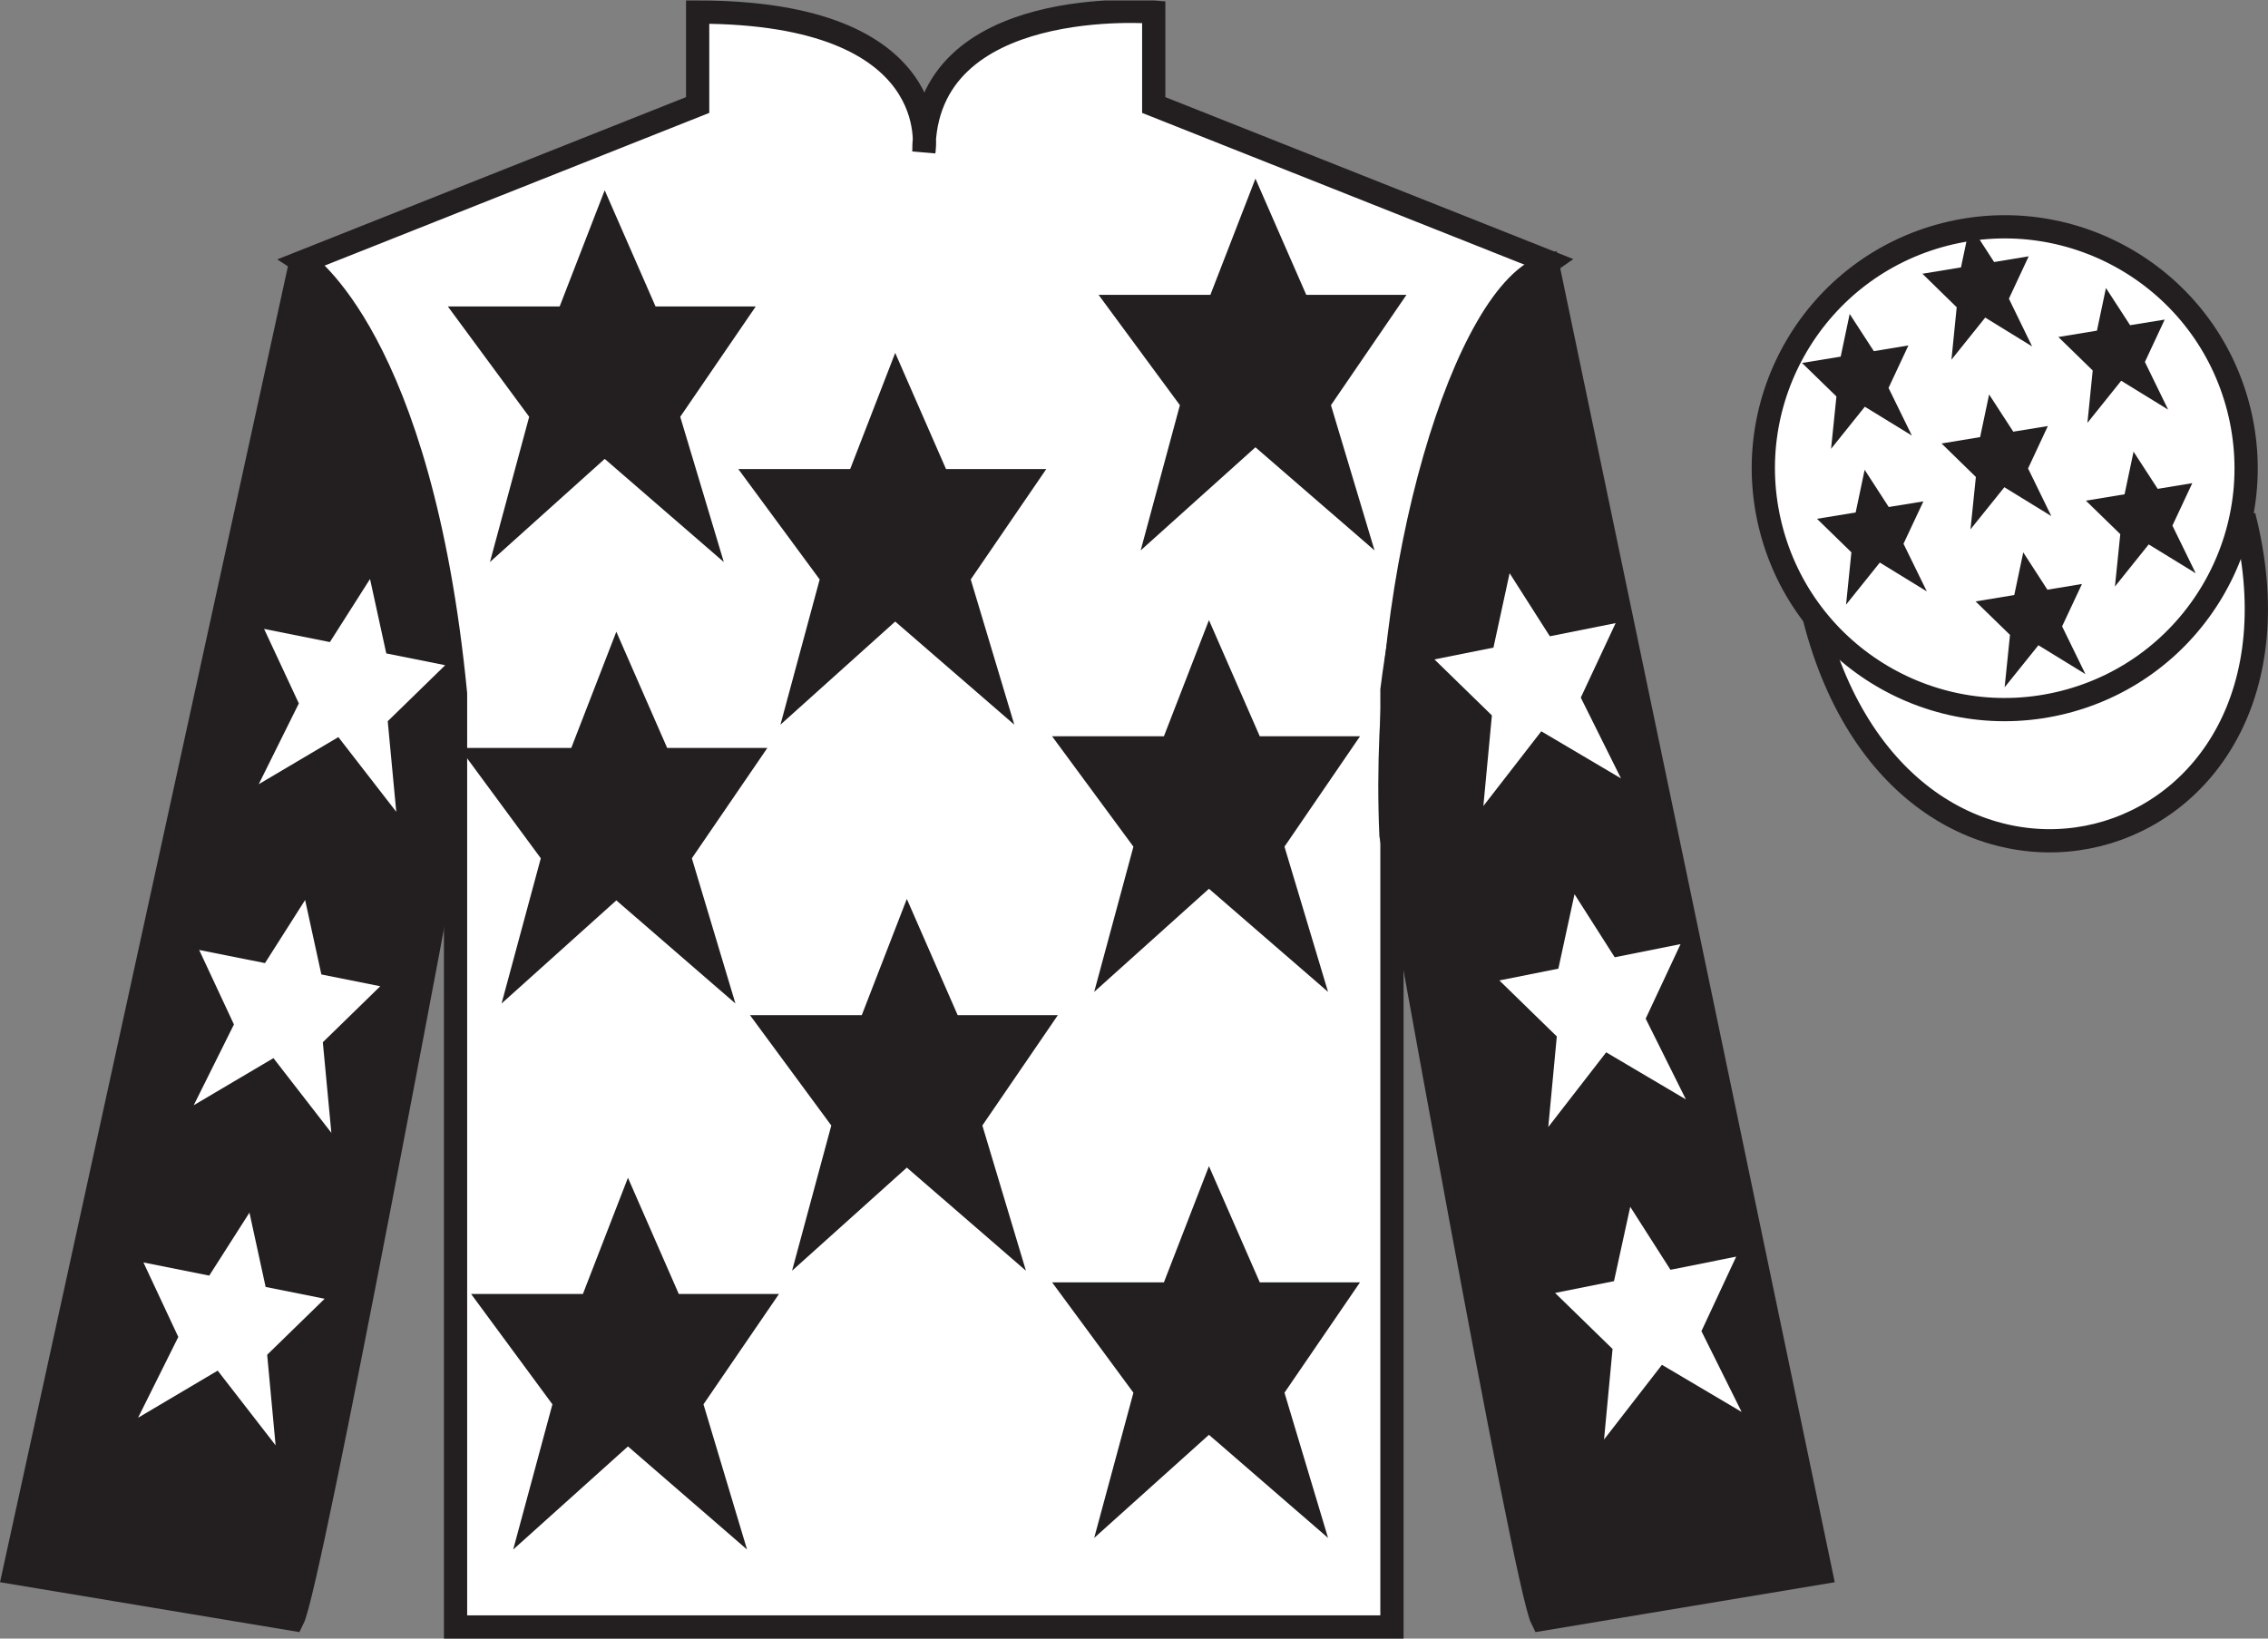
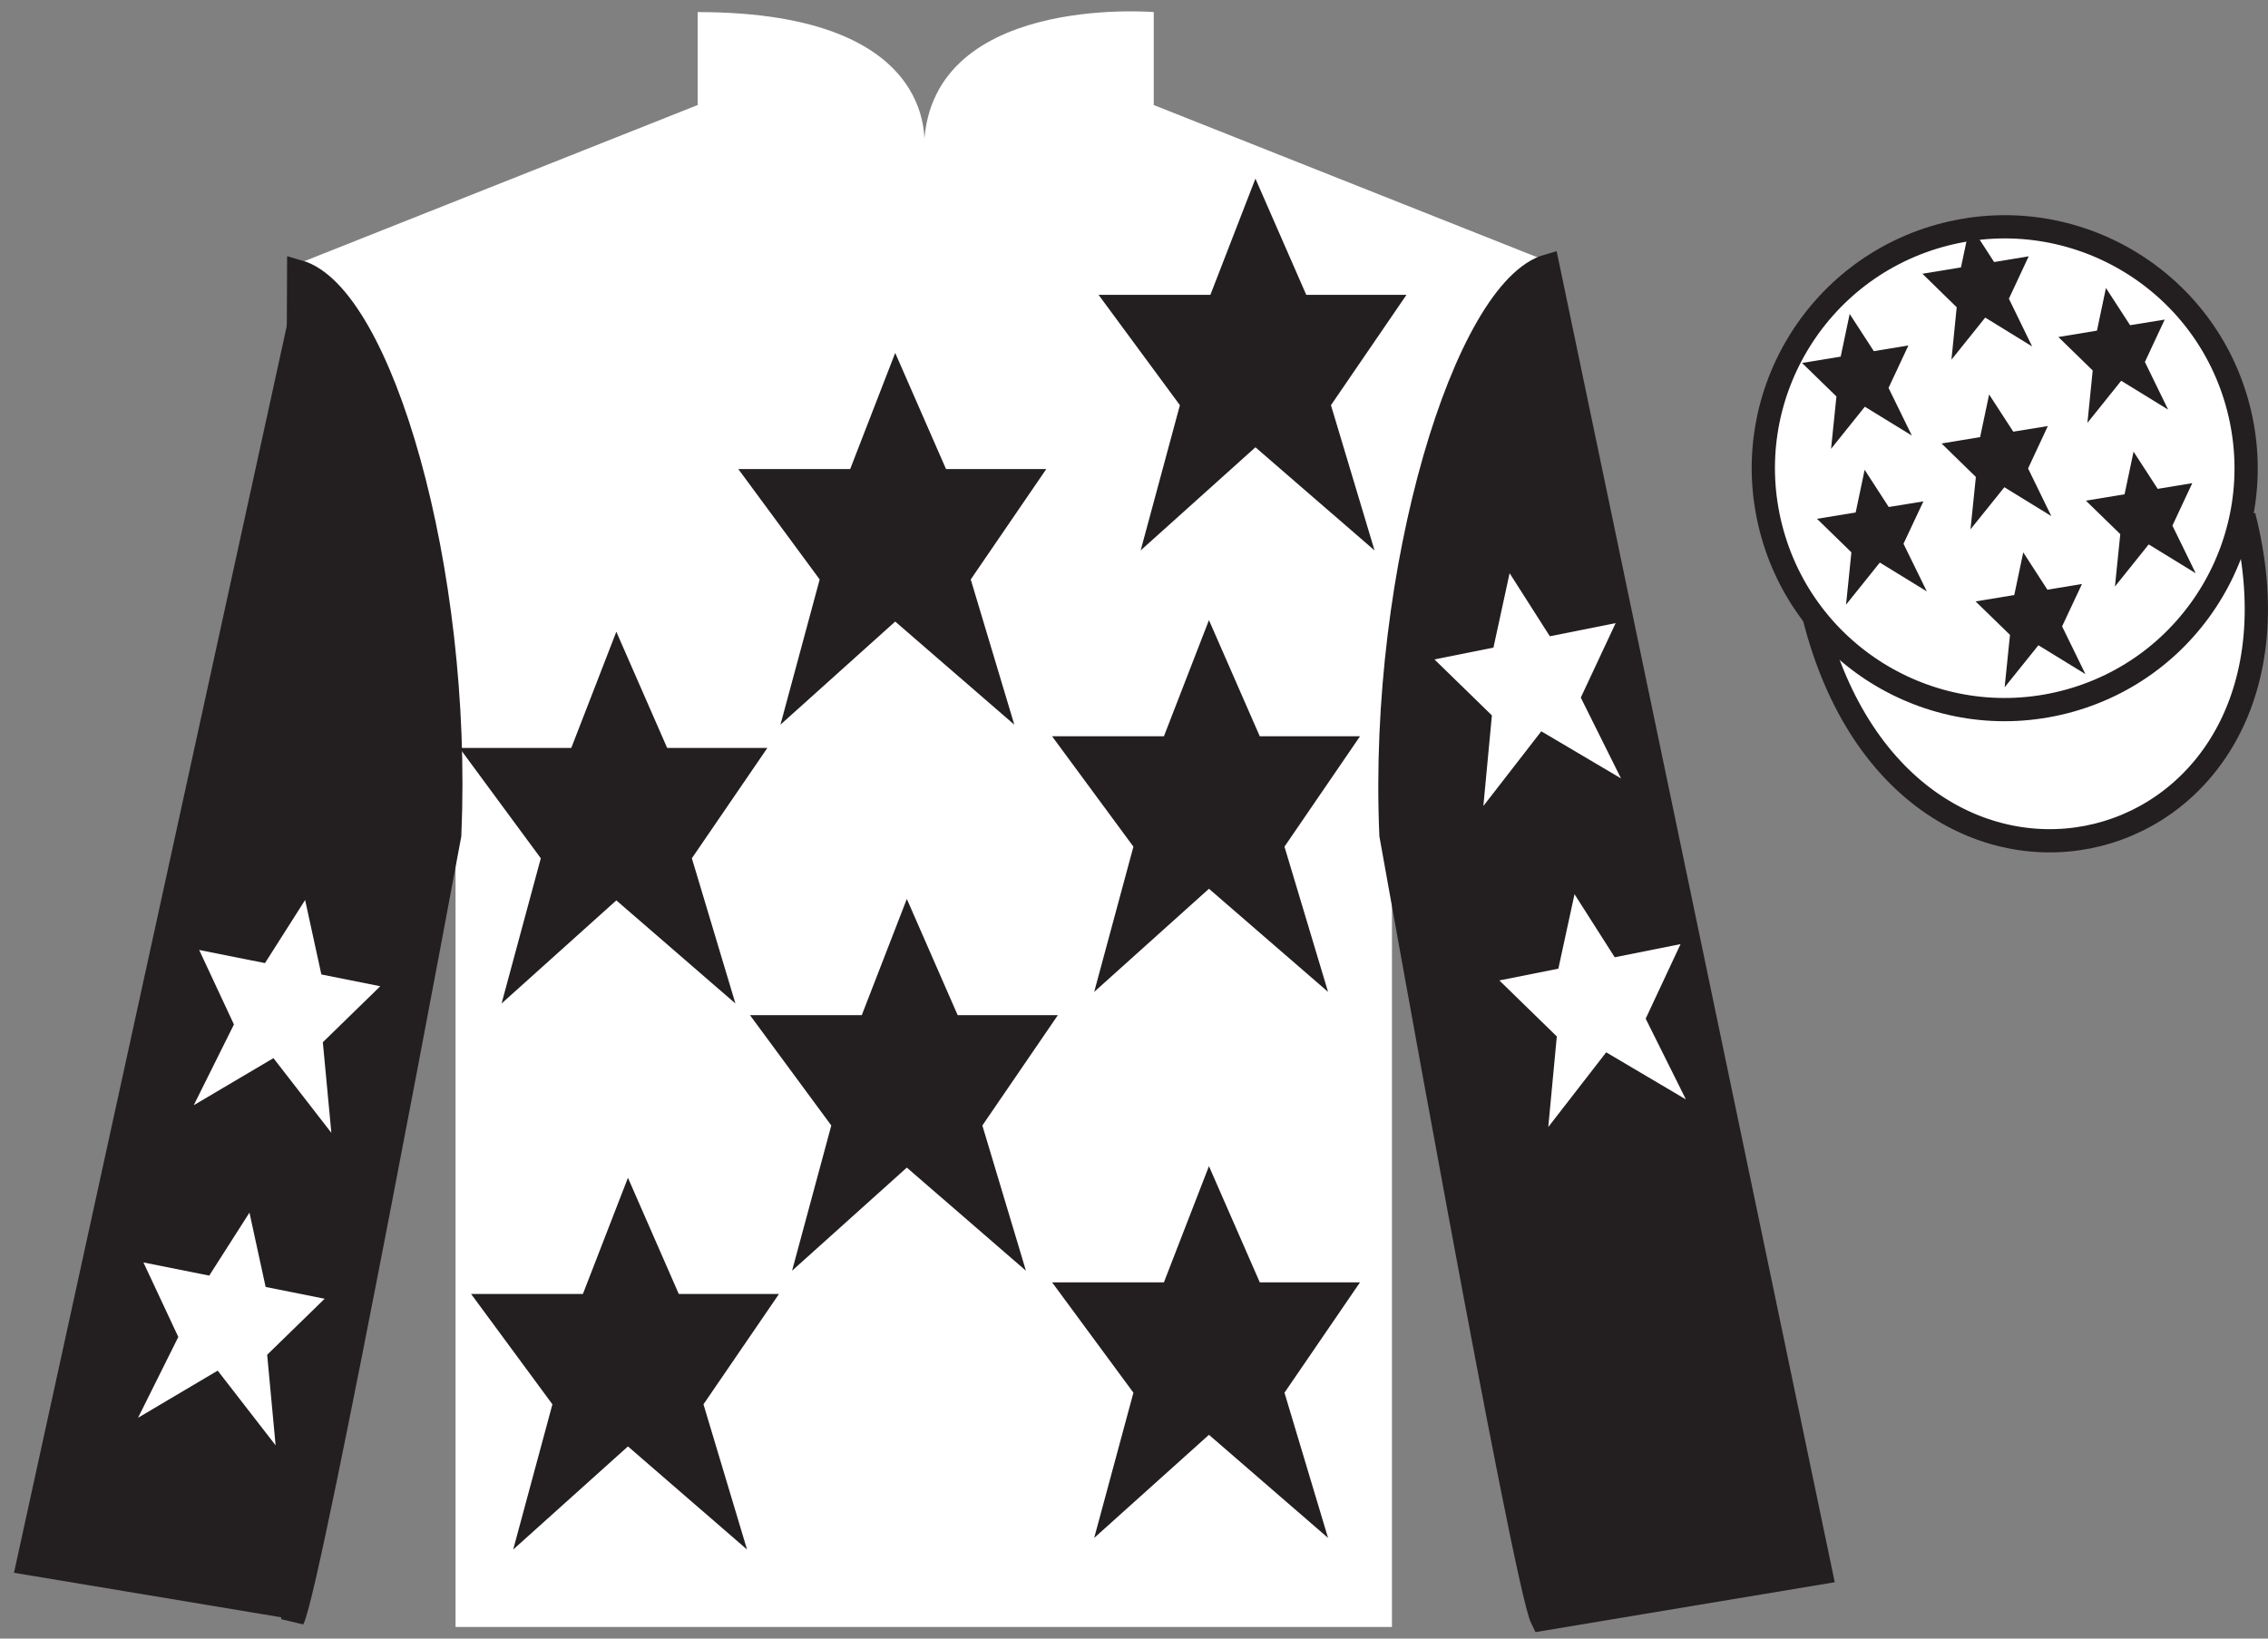
<svg xmlns="http://www.w3.org/2000/svg" width="97.59pt" height="70.52pt" viewBox="0 0 97.59 70.52" version="1.1">
  <rect x="0" y="0" width="97.59" height="70.52" fill="#808080" stroke="none" />
  <defs>
    <clipPath id="clip1">
      <path d="M 0 70.52 L 97.59 70.52 L 97.59 0.02 L 0 0.02 L 0 70.52 Z M 0 70.52 " />
    </clipPath>
  </defs>
  <g id="surface0">
    <g clip-path="url(#clip1)" clip-rule="nonzero">
      <path style="fill-rule:nonzero;fill:rgb(100%,100%,100%);fill-opacity:1;stroke-width:10;stroke-linecap:butt;stroke-linejoin:miter;stroke:rgb(13.73%,12.16%,12.549%);stroke-opacity:1;stroke-miterlimit:4;" d="M 780.703 439.262 C 820.391 283.598 1004.336 331.216 965.547 483.208 " transform="matrix(0.1,0,0,-0.1,0,70.52)" />
      <path style=" stroke:none;fill-rule:nonzero;fill:rgb(100%,100%,100%);fill-opacity:1;" d="M 13.02 11.27 C 13.02 11.27 18.102 14.52 19.602 29.852 C 19.602 29.852 19.602 44.852 19.602 70.02 L 59.895 70.02 L 59.895 29.688 C 59.895 29.688 61.684 14.688 66.645 11.27 L 49.645 4.52 L 49.645 0.52 C 49.645 0.52 39.754 -0.312 39.754 6.52 C 39.754 6.52 40.77 0.52 30.02 0.52 L 30.02 4.52 L 13.02 11.27 " />
-       <path style="fill:none;stroke-width:10;stroke-linecap:butt;stroke-linejoin:miter;stroke:rgb(13.73%,12.16%,12.549%);stroke-opacity:1;stroke-miterlimit:4;" d="M 130.195 592.505 C 130.195 592.505 181.016 560.005 196.016 406.684 C 196.016 406.684 196.016 256.684 196.016 5.005 L 598.945 5.005 L 598.945 408.325 C 598.945 408.325 616.836 558.325 666.445 592.505 L 496.445 660.005 L 496.445 700.005 C 496.445 700.005 397.539 708.325 397.539 640.005 C 397.539 640.005 407.695 700.005 300.195 700.005 L 300.195 660.005 L 130.195 592.505 Z M 130.195 592.505 " transform="matrix(0.1,0,0,-0.1,0,70.52)" />
      <path style=" stroke:none;fill-rule:nonzero;fill:rgb(13.73%,12.16%,12.549%);fill-opacity:1;" d="M 12.602 69.688 C 13.352 68.188 19.352 35.938 19.352 35.938 C 19.852 24.438 16.352 12.688 12.852 11.688 L 0.602 67.688 L 12.602 69.688 " />
-       <path style="fill:none;stroke-width:10;stroke-linecap:butt;stroke-linejoin:miter;stroke:rgb(13.73%,12.16%,12.549%);stroke-opacity:1;stroke-miterlimit:4;" d="M 126.016 8.325 C 133.516 23.325 193.516 345.825 193.516 345.825 C 198.516 460.825 163.516 578.325 128.516 588.325 L 6.016 28.325 L 126.016 8.325 Z M 126.016 8.325 " transform="matrix(0.1,0,0,-0.1,0,70.52)" />
+       <path style="fill:none;stroke-width:10;stroke-linecap:butt;stroke-linejoin:miter;stroke:rgb(13.73%,12.16%,12.549%);stroke-opacity:1;stroke-miterlimit:4;" d="M 126.016 8.325 C 133.516 23.325 193.516 345.825 193.516 345.825 C 198.516 460.825 163.516 578.325 128.516 588.325 L 126.016 8.325 Z M 126.016 8.325 " transform="matrix(0.1,0,0,-0.1,0,70.52)" />
      <path style=" stroke:none;fill-rule:nonzero;fill:rgb(13.73%,12.16%,12.549%);fill-opacity:1;" d="M 78.352 67.688 L 66.602 11.438 C 63.102 12.438 59.352 24.438 59.852 35.938 C 59.852 35.938 65.602 68.188 66.352 69.688 L 78.352 67.688 " />
      <path style="fill:none;stroke-width:10;stroke-linecap:butt;stroke-linejoin:miter;stroke:rgb(13.73%,12.16%,12.549%);stroke-opacity:1;stroke-miterlimit:4;" d="M 783.516 28.325 L 666.016 590.825 C 631.016 580.825 593.516 460.825 598.516 345.825 C 598.516 345.825 656.016 23.325 663.516 8.325 L 783.516 28.325 Z M 783.516 28.325 " transform="matrix(0.1,0,0,-0.1,0,70.52)" />
      <path style=" stroke:none;fill-rule:nonzero;fill:rgb(100%,100%,100%);fill-opacity:1;" d="M 88.828 30.215 C 94.387 28.797 97.742 23.141 96.324 17.582 C 94.906 12.023 89.25 8.668 83.691 10.086 C 78.137 11.504 74.781 17.16 76.199 22.719 C 77.617 28.277 83.27 31.633 88.828 30.215 " />
      <path style="fill:none;stroke-width:10;stroke-linecap:butt;stroke-linejoin:miter;stroke:rgb(13.73%,12.16%,12.549%);stroke-opacity:1;stroke-miterlimit:4;" d="M 888.281 403.052 C 943.867 417.231 977.422 473.794 963.242 529.38 C 949.062 584.966 892.5 618.52 836.914 604.341 C 781.367 590.161 747.812 533.598 761.992 478.012 C 776.172 422.427 832.695 388.872 888.281 403.052 Z M 888.281 403.052 " transform="matrix(0.1,0,0,-0.1,0,70.52)" />
      <path style=" stroke:none;fill-rule:nonzero;fill:rgb(13.73%,12.16%,12.549%);fill-opacity:1;" d="M 39.02 38.688 L 37.082 43.688 L 32.27 43.688 L 35.77 48.438 L 34.082 54.688 L 39.02 50.25 L 44.145 54.688 L 42.27 48.438 L 45.52 43.688 L 41.207 43.688 L 39.02 38.688 " />
      <path style=" stroke:none;fill-rule:nonzero;fill:rgb(13.73%,12.16%,12.549%);fill-opacity:1;" d="M 52.02 26.688 L 50.082 31.688 L 45.27 31.688 L 48.77 36.438 L 47.082 42.688 L 52.02 38.25 L 57.145 42.688 L 55.27 36.438 L 58.52 31.688 L 54.207 31.688 L 52.02 26.688 " />
      <path style=" stroke:none;fill-rule:nonzero;fill:rgb(13.73%,12.16%,12.549%);fill-opacity:1;" d="M 38.52 15.188 L 36.582 20.188 L 31.77 20.188 L 35.27 24.938 L 33.582 31.188 L 38.52 26.75 L 43.645 31.188 L 41.77 24.938 L 45.02 20.188 L 40.707 20.188 L 38.52 15.188 " />
      <path style=" stroke:none;fill-rule:nonzero;fill:rgb(13.73%,12.16%,12.549%);fill-opacity:1;" d="M 52.02 50.188 L 50.082 55.188 L 45.27 55.188 L 48.77 59.938 L 47.082 66.188 L 52.02 61.75 L 57.145 66.188 L 55.27 59.938 L 58.52 55.188 L 54.207 55.188 L 52.02 50.188 " />
      <path style=" stroke:none;fill-rule:nonzero;fill:rgb(13.73%,12.16%,12.549%);fill-opacity:1;" d="M 27.02 50.688 L 25.082 55.688 L 20.27 55.688 L 23.77 60.438 L 22.082 66.688 L 27.02 62.25 L 32.145 66.688 L 30.27 60.438 L 33.52 55.688 L 29.207 55.688 L 27.02 50.688 " />
      <path style=" stroke:none;fill-rule:nonzero;fill:rgb(13.73%,12.16%,12.549%);fill-opacity:1;" d="M 26.52 27.188 L 24.582 32.188 L 19.77 32.188 L 23.27 36.938 L 21.582 43.188 L 26.52 38.75 L 31.645 43.188 L 29.77 36.938 L 33.02 32.188 L 28.707 32.188 L 26.52 27.188 " />
-       <path style=" stroke:none;fill-rule:nonzero;fill:rgb(13.73%,12.16%,12.549%);fill-opacity:1;" d="M 26.02 8.188 L 24.082 13.188 L 19.27 13.188 L 22.77 17.938 L 21.082 24.188 L 26.02 19.75 L 31.145 24.188 L 29.27 17.938 L 32.52 13.188 L 28.207 13.188 L 26.02 8.188 " />
      <path style=" stroke:none;fill-rule:nonzero;fill:rgb(13.73%,12.16%,12.549%);fill-opacity:1;" d="M 54.02 7.688 L 52.082 12.688 L 47.27 12.688 L 50.77 17.438 L 49.082 23.688 L 54.02 19.25 L 59.145 23.688 L 57.27 17.438 L 60.52 12.688 L 56.207 12.688 L 54.02 7.688 " />
      <path style=" stroke:none;fill-rule:nonzero;fill:rgb(100%,100%,100%);fill-opacity:1;" d="M 13.129 38.734 L 11.402 41.449 L 8.57 40.883 L 10.066 44.09 L 8.336 47.566 L 11.766 45.539 L 14.258 48.754 L 13.891 44.855 L 16.363 42.445 L 13.828 41.938 L 13.129 38.734 " />
      <path style=" stroke:none;fill-rule:nonzero;fill:rgb(100%,100%,100%);fill-opacity:1;" d="M 10.734 52.188 L 9.004 54.898 L 6.172 54.332 L 7.672 57.539 L 5.941 61.016 L 9.367 58.988 L 11.859 62.203 L 11.496 58.305 L 13.969 55.895 L 11.43 55.387 L 10.734 52.188 " />
-       <path style=" stroke:none;fill-rule:nonzero;fill:rgb(100%,100%,100%);fill-opacity:1;" d="M 15.922 24.918 L 14.195 27.633 L 11.363 27.066 L 12.859 30.273 L 11.133 33.75 L 14.559 31.723 L 17.051 34.938 L 16.684 31.039 L 19.156 28.629 L 16.621 28.121 L 15.922 24.918 " />
      <path style=" stroke:none;fill-rule:nonzero;fill:rgb(100%,100%,100%);fill-opacity:1;" d="M 67.75 38.484 L 69.48 41.199 L 72.312 40.633 L 70.812 43.84 L 72.543 47.316 L 69.113 45.289 L 66.621 48.504 L 66.988 44.605 L 64.516 42.195 L 67.055 41.688 L 67.75 38.484 " />
-       <path style=" stroke:none;fill-rule:nonzero;fill:rgb(100%,100%,100%);fill-opacity:1;" d="M 70.148 51.938 L 71.879 54.648 L 74.707 54.082 L 73.211 57.289 L 74.941 60.766 L 71.512 58.738 L 69.02 61.953 L 69.387 58.055 L 66.914 55.645 L 69.449 55.137 L 70.148 51.938 " />
      <path style=" stroke:none;fill-rule:nonzero;fill:rgb(100%,100%,100%);fill-opacity:1;" d="M 64.957 24.668 L 66.688 27.383 L 69.52 26.816 L 68.02 30.023 L 69.75 33.5 L 66.32 31.473 L 63.828 34.688 L 64.195 30.789 L 61.723 28.379 L 64.262 27.871 L 64.957 24.668 " />
      <path style=" stroke:none;fill-rule:nonzero;fill:rgb(13.73%,12.16%,12.549%);fill-opacity:1;" d="M 87.059 23.773 L 86.672 25.609 L 85.008 25.883 L 86.488 27.324 L 86.258 29.578 L 87.711 27.77 L 89.734 29.012 L 88.73 26.957 L 89.586 25.133 L 88.098 25.379 L 87.059 23.773 " />
      <path style=" stroke:none;fill-rule:nonzero;fill:rgb(13.73%,12.16%,12.549%);fill-opacity:1;" d="M 90.617 12.395 L 90.23 14.23 L 88.57 14.504 L 90.047 15.945 L 89.82 18.199 L 91.273 16.387 L 93.293 17.629 L 92.293 15.578 L 93.145 13.754 L 91.656 13.996 L 90.617 12.395 " />
      <path style=" stroke:none;fill-rule:nonzero;fill:rgb(13.73%,12.16%,12.549%);fill-opacity:1;" d="M 91.805 19.438 L 91.418 21.273 L 89.754 21.547 L 91.234 22.988 L 91.004 25.242 L 92.457 23.43 L 94.48 24.672 L 93.477 22.621 L 94.332 20.793 L 92.844 21.039 L 91.805 19.438 " />
      <path style=" stroke:none;fill-rule:nonzero;fill:rgb(13.73%,12.16%,12.549%);fill-opacity:1;" d="M 79.59 13.512 L 79.203 15.348 L 77.539 15.621 L 79.02 17.062 L 78.789 19.316 L 80.242 17.504 L 82.266 18.746 L 81.262 16.695 L 82.117 14.867 L 80.629 15.113 L 79.59 13.512 " />
      <path style=" stroke:none;fill-rule:nonzero;fill:rgb(13.73%,12.16%,12.549%);fill-opacity:1;" d="M 85.59 16.977 L 85.203 18.812 L 83.543 19.086 L 85.02 20.527 L 84.789 22.781 L 86.246 20.969 L 88.266 22.211 L 87.266 20.16 L 88.117 18.336 L 86.629 18.578 L 85.59 16.977 " />
      <path style=" stroke:none;fill-rule:nonzero;fill:rgb(13.73%,12.16%,12.549%);fill-opacity:1;" d="M 80.234 20.219 L 79.848 22.055 L 78.184 22.328 L 79.664 23.77 L 79.434 26.023 L 80.887 24.211 L 82.91 25.453 L 81.906 23.402 L 82.762 21.578 L 81.27 21.82 L 80.234 20.219 " />
      <path style=" stroke:none;fill-rule:nonzero;fill:rgb(13.73%,12.16%,12.549%);fill-opacity:1;" d="M 84.766 9.672 L 84.379 11.508 L 82.719 11.781 L 84.195 13.223 L 83.969 15.48 L 85.422 13.668 L 87.441 14.91 L 86.441 12.855 L 87.293 11.031 L 85.805 11.277 L 84.766 9.672 " />
    </g>
  </g>
</svg>